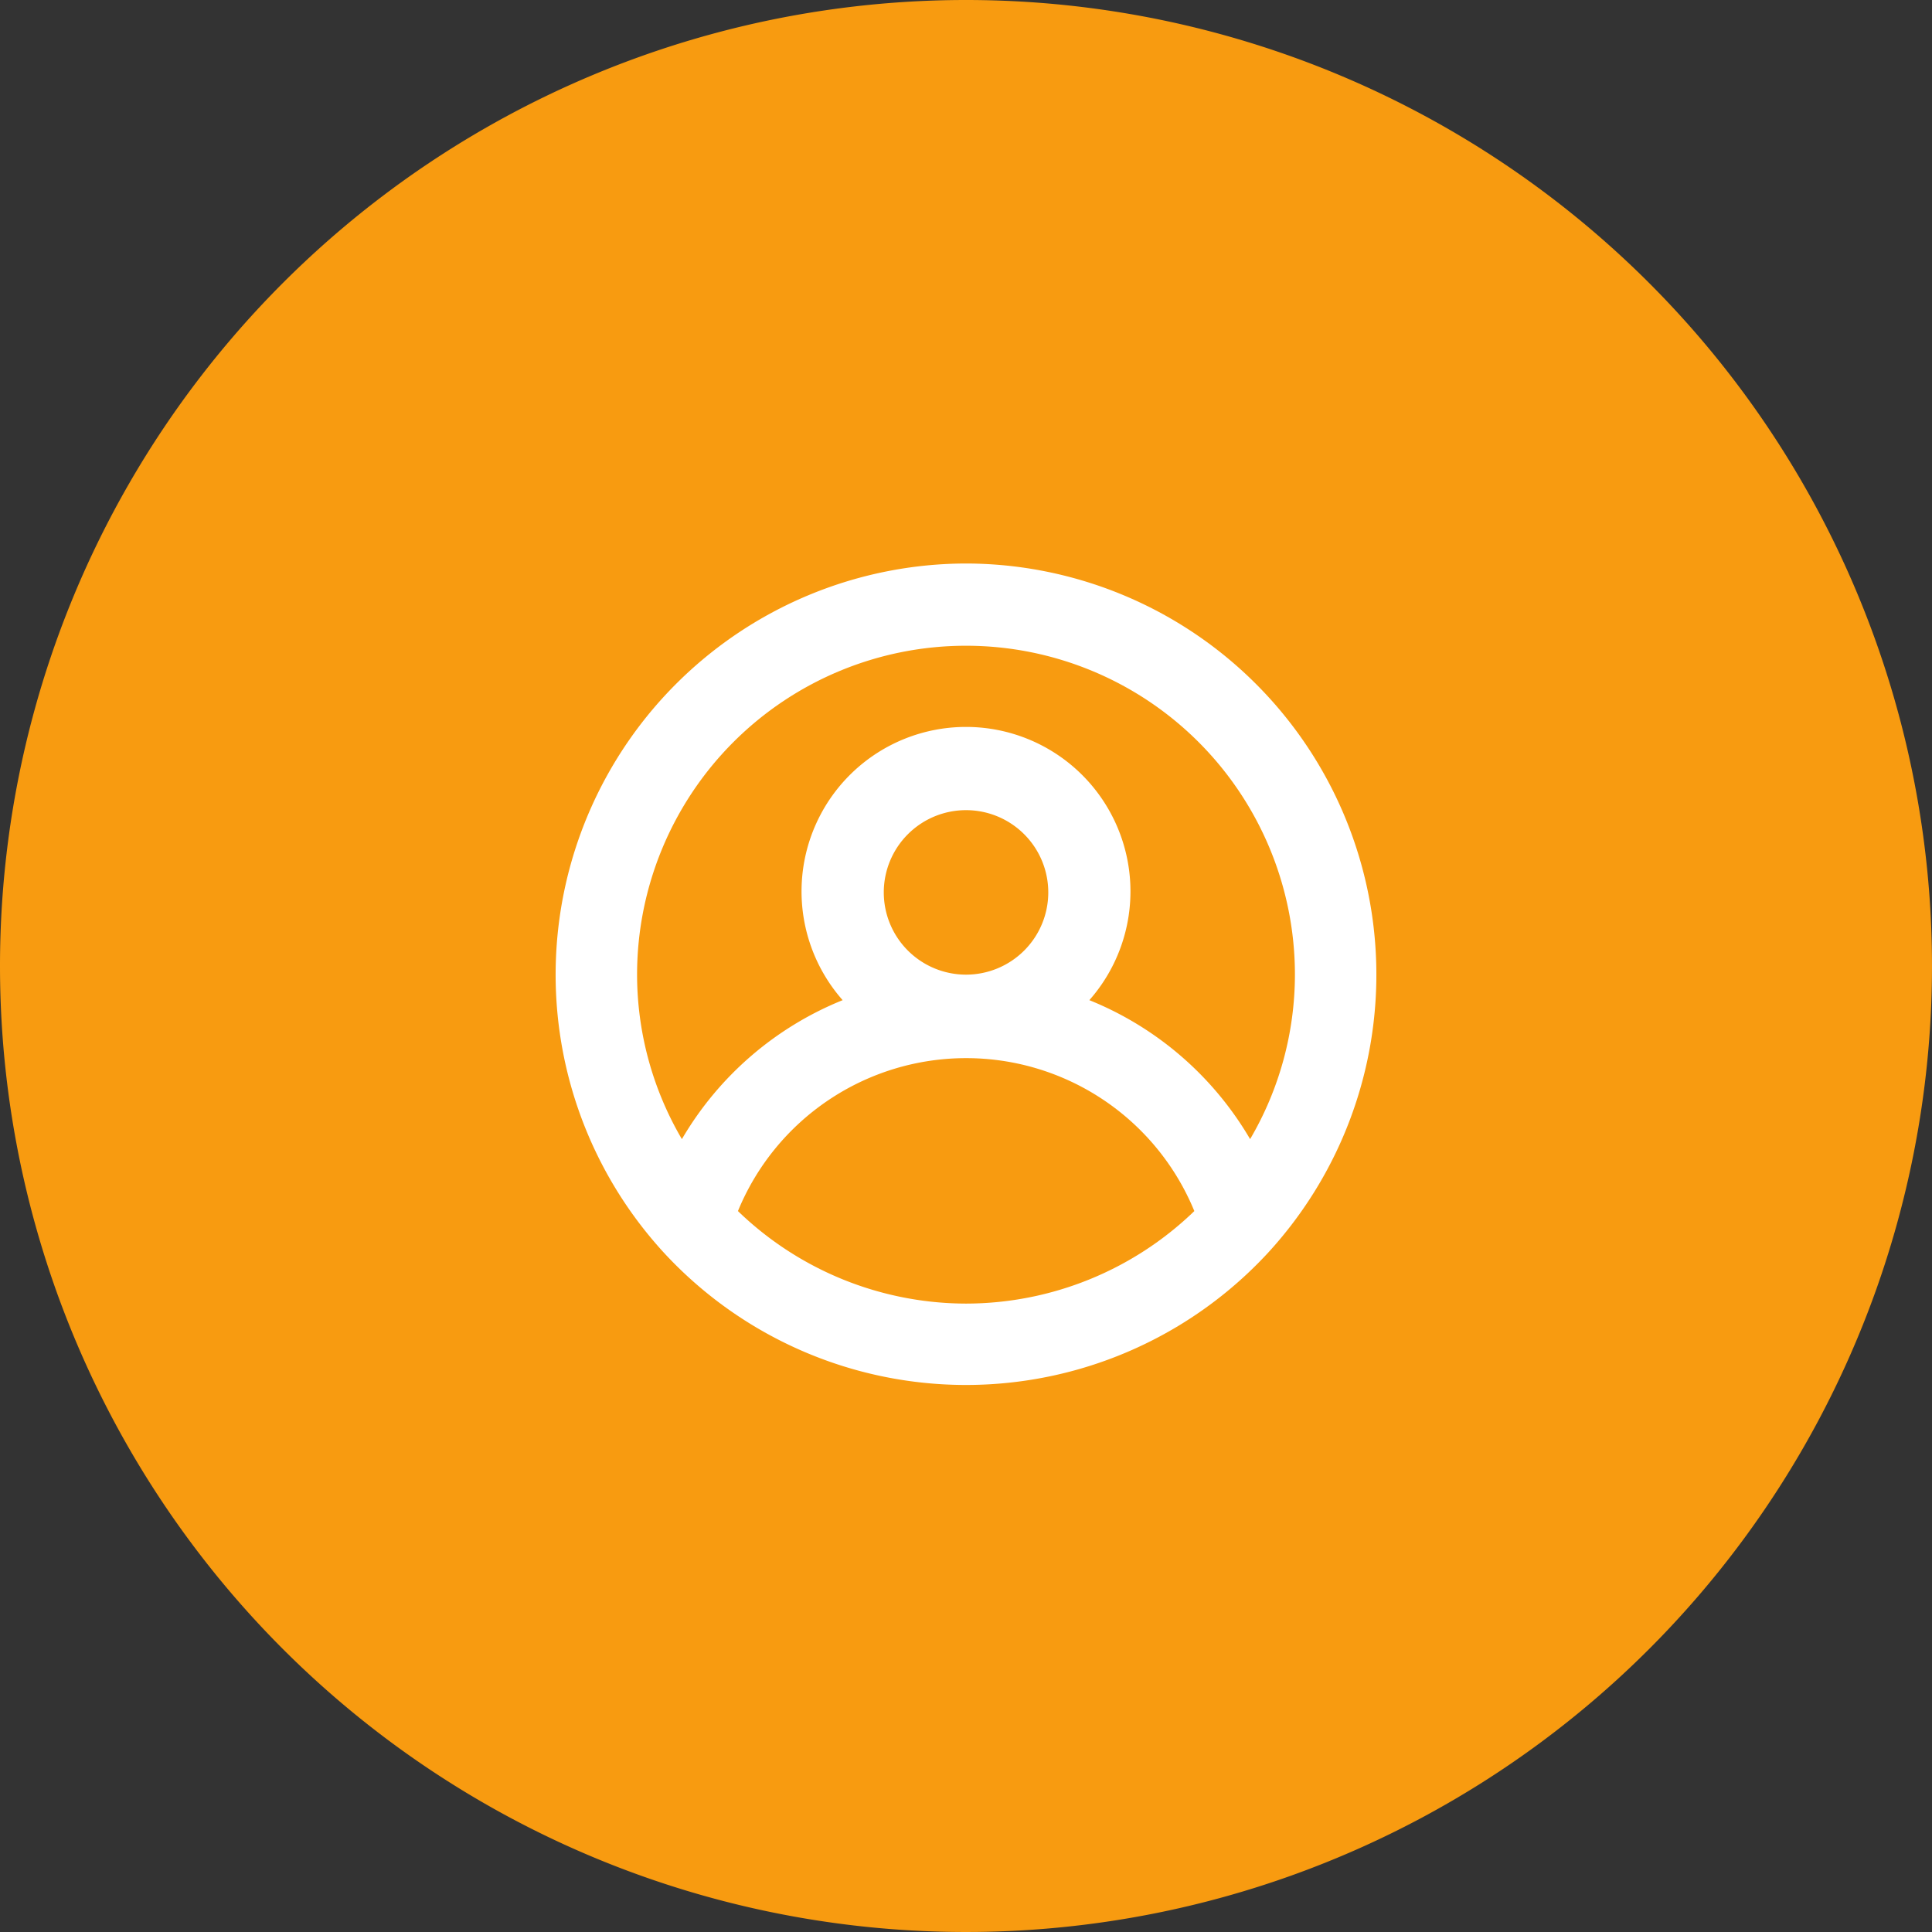
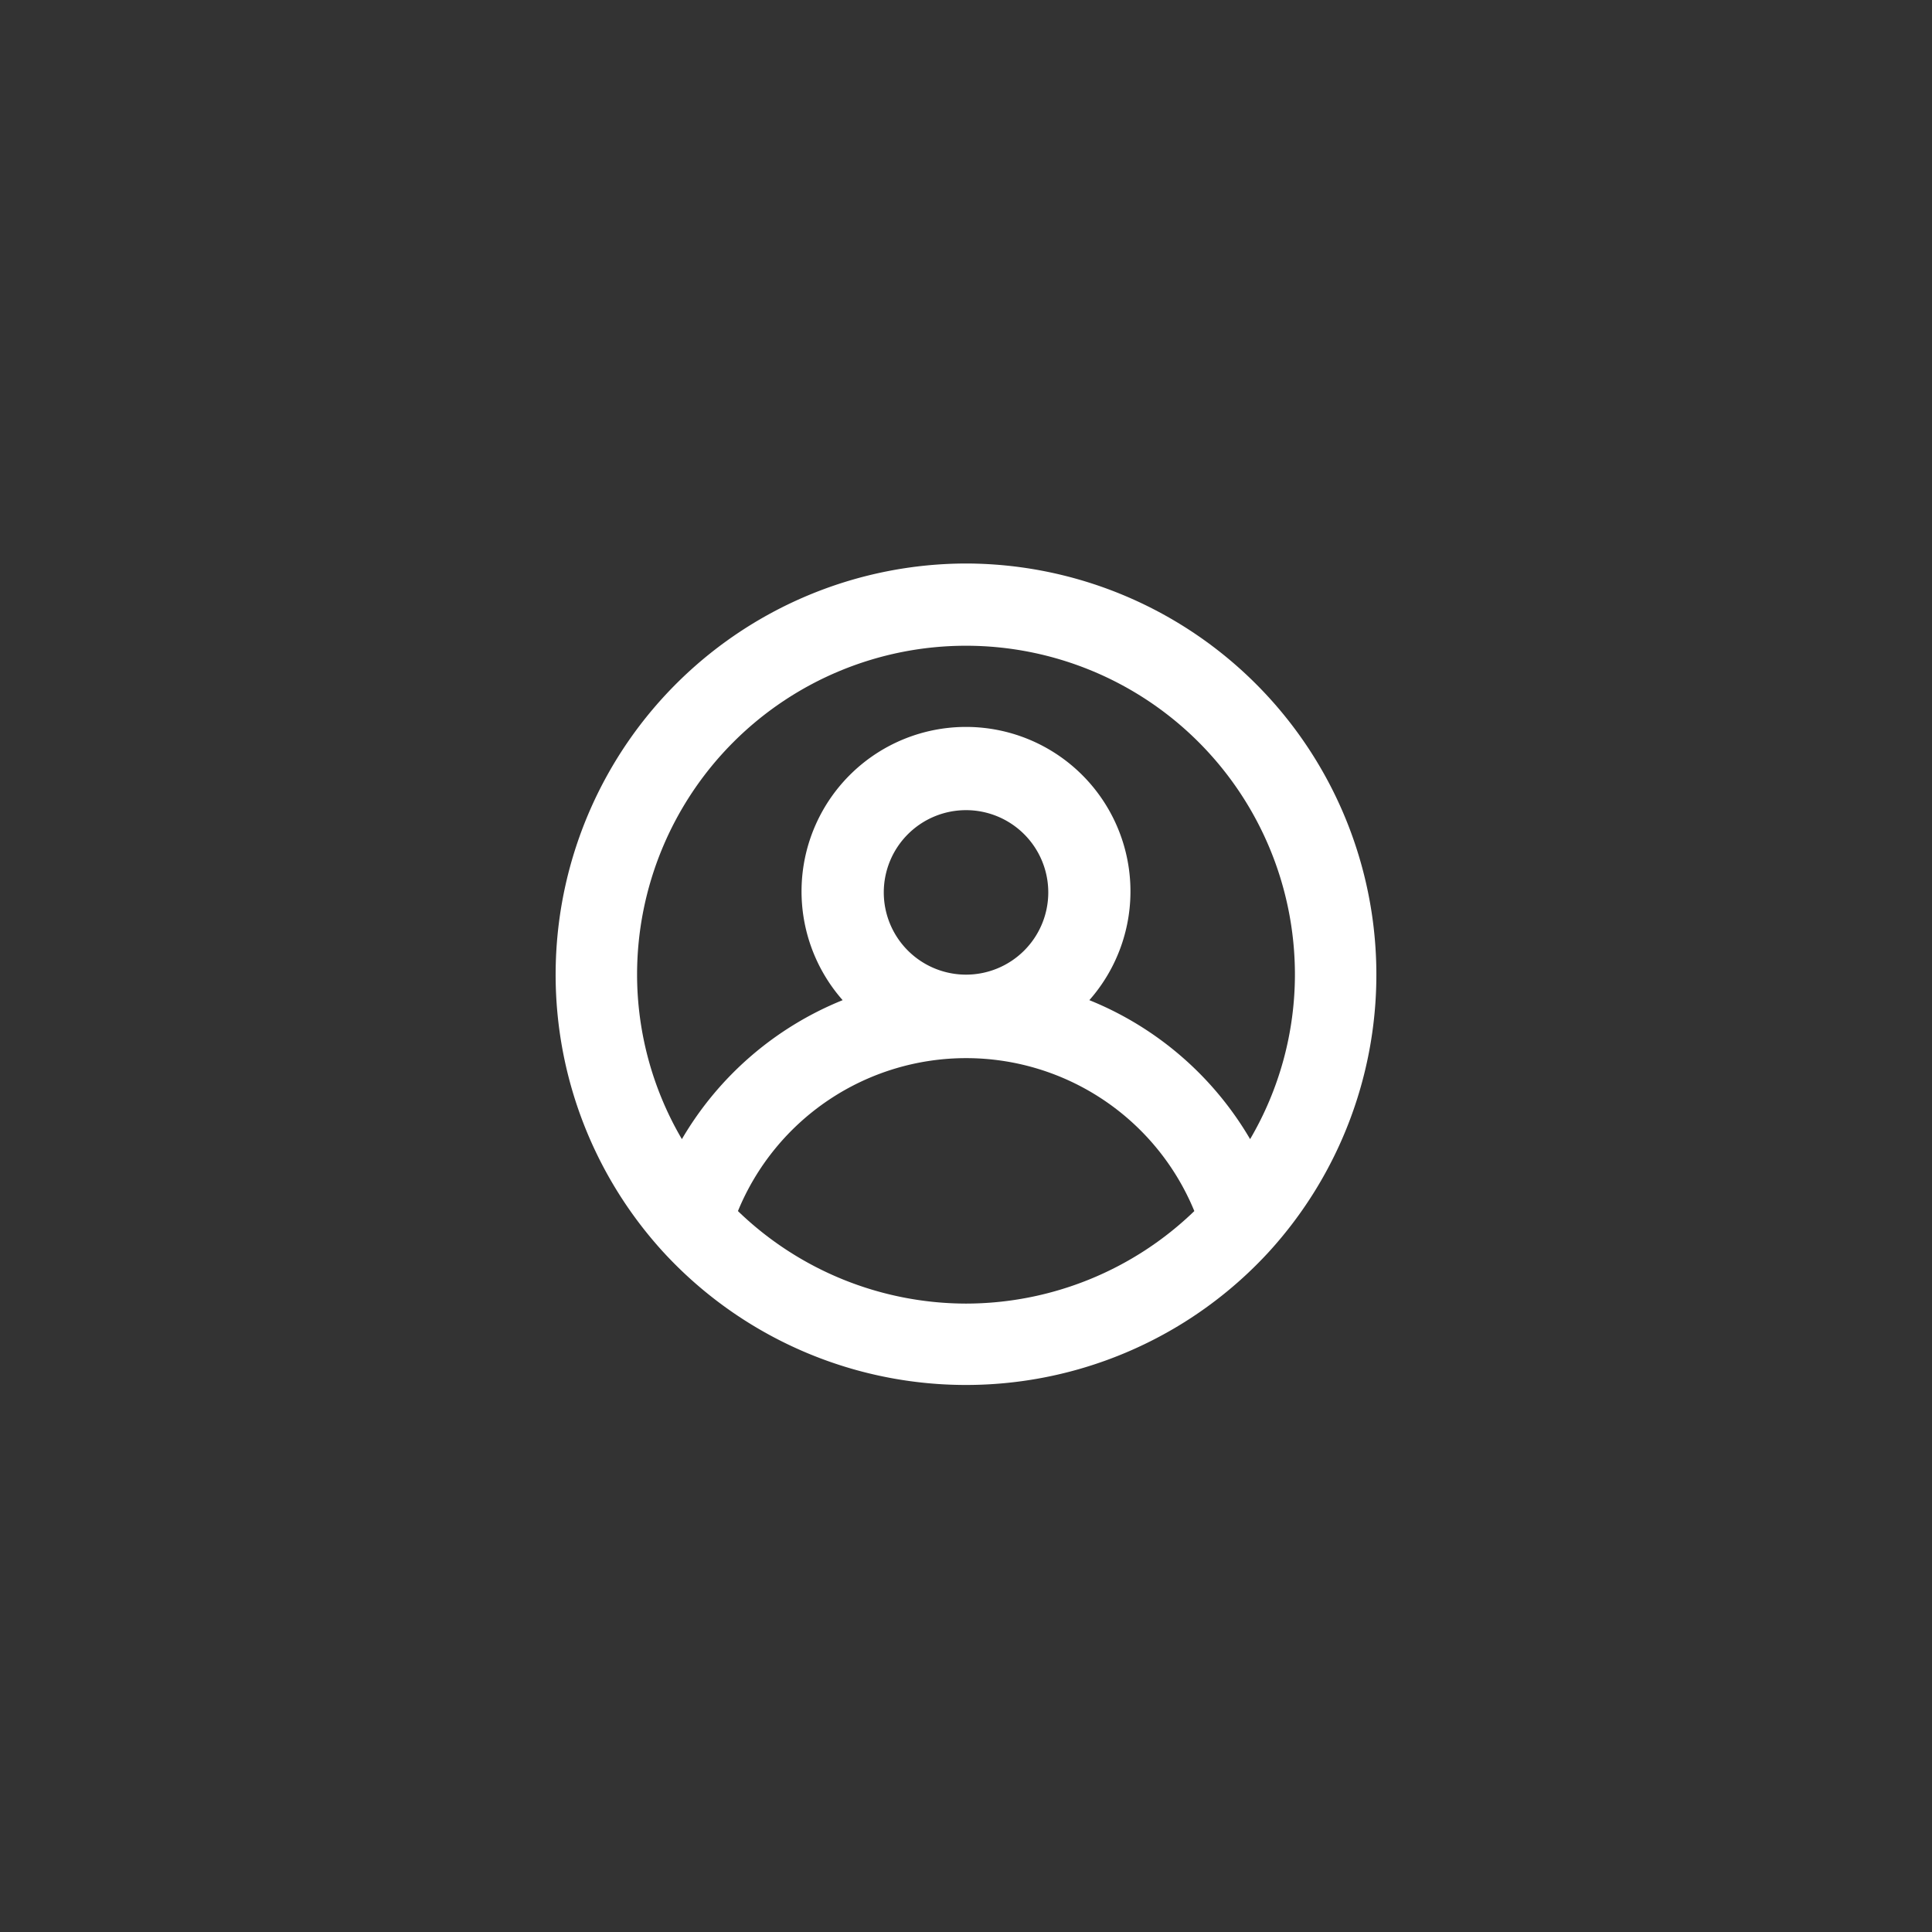
<svg xmlns="http://www.w3.org/2000/svg" width="72" height="72" viewBox="0 0 72 72">
  <rect x="0" y="0" width="72" height="72" fill="#333333" stroke="none" />
  <g id="picto-listes" transform="translate(-495 -987)">
-     <path id="Tracé_2816" data-name="Tracé 2816" d="M36,0A36,36,0,1,1,0,36,36,36,0,0,1,36,0Z" transform="translate(495 987)" fill="#f89b10" />
    <path id="user-circle" d="M17.313,2A15.323,15.323,0,0,0,6.05,27.681h0a15.323,15.323,0,0,0,22.524,0h0A15.323,15.323,0,0,0,17.313,2Zm0,27.581a12.258,12.258,0,0,1-8.5-3.448,9.194,9.194,0,0,1,17.008,0A12.258,12.258,0,0,1,17.313,29.581ZM14.248,14.258a3.065,3.065,0,1,1,3.065,3.064A3.065,3.065,0,0,1,14.248,14.258ZM27.9,23.452a12.258,12.258,0,0,0-5.991-5.179,6.129,6.129,0,1,0-9.194,0,12.258,12.258,0,0,0-5.991,5.179,12.135,12.135,0,0,1-1.67-6.129,12.258,12.258,0,0,1,24.516,0A12.135,12.135,0,0,1,27.9,23.452Z" transform="translate(513.688 1006)" fill="#fff" />
  </g>
</svg>